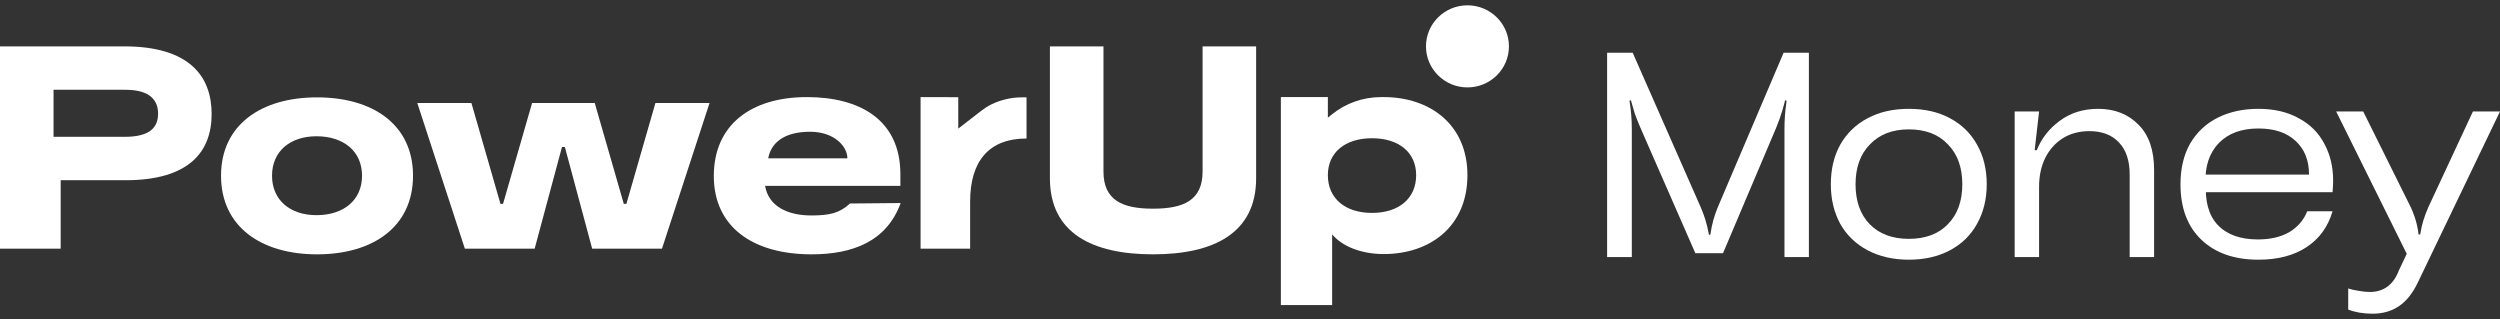
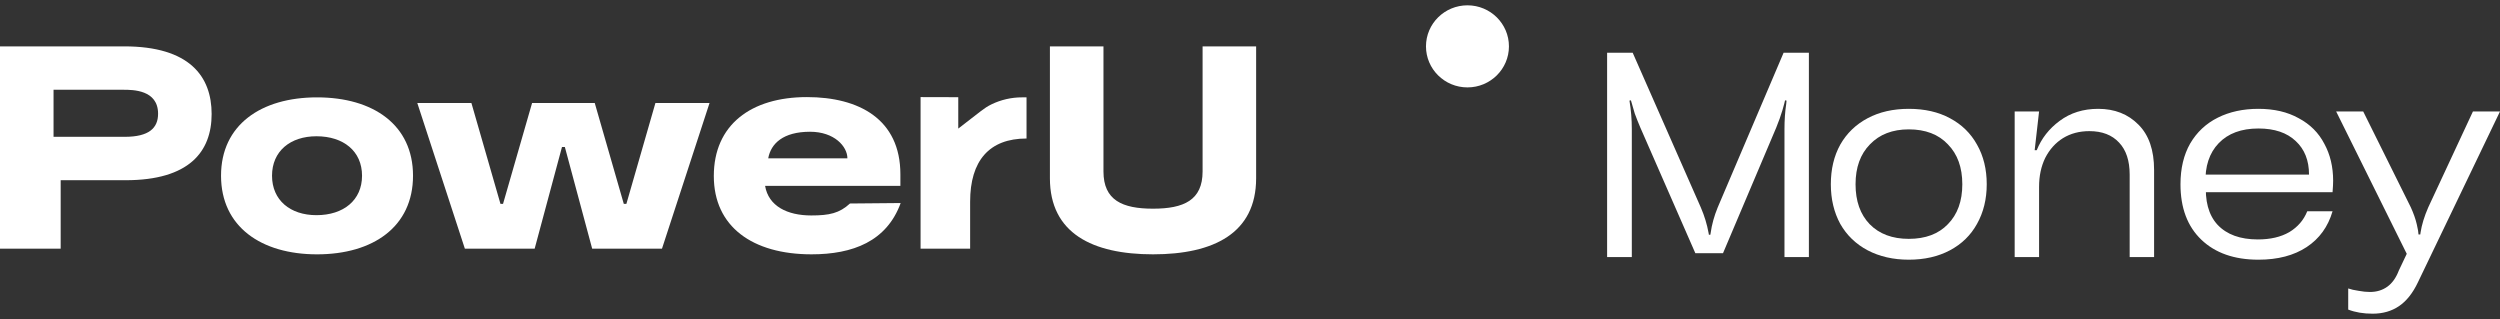
<svg xmlns="http://www.w3.org/2000/svg" width="227" height="29" viewBox="0 0 227 29" fill="none">
  <rect x="0" y="0" width="227" height="29" fill="#333333" stroke="none" />
  <path d="M20.07 15.955C20.07 11.349 23.691 8.841 28.786 8.841C33.907 8.841 37.502 11.349 37.502 15.955C37.502 20.586 33.881 23.094 28.786 23.094C23.717 23.094 20.07 20.586 20.07 15.955ZM28.735 19.537C31.191 19.537 32.873 18.181 32.873 15.955C32.873 13.729 31.191 12.373 28.735 12.373C26.355 12.373 24.7 13.729 24.7 15.955C24.7 18.181 26.355 19.537 28.735 19.537Z" fill="white" />
  <path d="M37.891 9.353H42.804L45.443 18.514H45.675L48.313 9.353H54.003L56.641 18.514H56.874L59.512 9.353H64.426L60.107 22.582H53.77L51.288 13.345H51.029L48.546 22.582H42.21L37.891 9.353Z" fill="white" />
  <path d="M64.814 15.98C64.814 11.349 68.177 8.816 73.272 8.816C77.979 8.816 81.755 10.811 81.755 15.827V16.876H69.47C69.78 18.718 71.487 19.563 73.66 19.563C75.315 19.563 76.218 19.361 77.178 18.478L81.781 18.436C80.513 21.916 77.436 23.093 73.686 23.093C68.332 23.093 64.814 20.586 64.814 15.98ZM76.944 14.378C76.944 13.298 75.755 11.963 73.556 11.963C71.107 11.963 69.994 13.039 69.754 14.378H76.944Z" fill="white" />
  <path d="M109.195 4.21V15.57C109.195 18.18 107.488 18.948 104.695 18.948C101.902 18.948 100.195 18.18 100.195 15.57V4.21H95.332V16.185C95.332 21.174 99.186 23.093 104.695 23.093C110.203 23.093 114.057 21.174 114.057 16.185V4.21H109.195Z" fill="white" />
  <path d="M133.245 7.936C135.325 7.936 137.012 6.268 137.012 4.21C137.012 2.152 135.325 0.483 133.245 0.483C131.165 0.483 129.479 2.152 129.479 4.21C129.479 6.268 131.165 7.936 133.245 7.936Z" fill="white" />
  <path d="M89.077 10.076L87.01 11.676V8.825L83.588 8.816V22.582H88.088V18.309C88.088 14.598 89.821 12.577 93.209 12.577V8.841L92.809 8.84C91.84 8.837 90.886 9.057 90.022 9.477C89.685 9.64 89.372 9.848 89.077 10.076Z" fill="white" />
-   <path d="M125.639 8.816H125.392C123.753 8.816 122.166 9.381 120.903 10.413L120.57 10.685V8.816H116.303V27.699H120.958V21.277C121.863 22.377 123.622 23.068 125.639 23.068C129.855 23.068 133.243 20.561 133.243 15.903C133.243 11.323 129.855 8.816 125.639 8.816ZM124.579 19.332C122.122 19.332 120.57 18.002 120.57 15.903C120.57 13.856 122.122 12.552 124.579 12.552C127.036 12.552 128.587 13.856 128.587 15.903C128.587 18.002 127.036 19.332 124.579 19.332Z" fill="white" />
  <path d="M11.276 4.21H0V22.581H5.509V16.097C5.509 15.615 5.281 15.16 4.892 14.869L3.218 16.364H11.405C17.173 16.364 19.216 13.779 19.216 10.351C19.216 6.947 17.225 4.21 11.276 4.21ZM11.328 12.423H4.862V8.15H11.198C12.052 8.15 14.354 8.15 14.354 10.325C14.354 11.63 13.526 12.423 11.328 12.423Z" fill="white" />
  <path d="M215.435 28.483C214.598 28.483 213.859 28.359 213.218 28.11V26.192C213.467 26.28 213.779 26.351 214.153 26.405C214.527 26.476 214.874 26.511 215.194 26.511C215.8 26.511 216.325 26.351 216.77 26.032C217.215 25.712 217.562 25.223 217.812 24.566L218.533 23.047L212.123 10.122H214.58L218.907 18.836C219.156 19.387 219.334 19.893 219.441 20.355C219.548 20.817 219.601 21.128 219.601 21.288H219.761L219.788 21.101C219.895 20.409 220.126 19.653 220.482 18.836L224.542 10.122H226.999L219.548 25.632C219.085 26.609 218.515 27.329 217.838 27.791C217.162 28.252 216.361 28.483 215.435 28.483Z" fill="white" />
  <path d="M197.988 16.731C197.988 15.292 198.282 14.057 198.87 13.027C199.475 11.996 200.312 11.214 201.38 10.681C202.448 10.148 203.677 9.882 205.066 9.882C206.49 9.882 207.71 10.166 208.724 10.735C209.757 11.285 210.532 12.058 211.048 13.053C211.582 14.03 211.849 15.15 211.849 16.411C211.849 16.678 211.831 17.024 211.796 17.45H199.163L200.312 16.544C200.187 18.232 200.534 19.52 201.353 20.409C202.19 21.297 203.41 21.741 205.012 21.741C206.152 21.741 207.104 21.519 207.87 21.075C208.635 20.613 209.178 19.982 209.499 19.183H211.796C211.386 20.586 210.603 21.67 209.445 22.434C208.288 23.198 206.828 23.58 205.066 23.58C202.876 23.58 201.149 22.976 199.884 21.768C198.62 20.56 197.988 18.881 197.988 16.731ZM200.258 16.651L199.163 15.851H209.659C209.659 14.572 209.258 13.559 208.457 12.813C207.656 12.049 206.526 11.667 205.066 11.667C203.517 11.667 202.315 12.111 201.46 13C200.606 13.888 200.205 15.105 200.258 16.651Z" fill="white" />
  <path d="M182.932 23.34V10.122H185.148L184.748 13.639H184.935C185.362 12.573 186.056 11.685 187.018 10.975C187.997 10.246 189.163 9.882 190.516 9.882C192.012 9.882 193.232 10.362 194.175 11.321C195.119 12.263 195.591 13.631 195.591 15.425V23.34H193.374V15.851C193.374 14.59 193.053 13.622 192.413 12.947C191.772 12.254 190.872 11.907 189.715 11.907C188.807 11.907 188.006 12.12 187.312 12.547C186.635 12.973 186.101 13.568 185.709 14.332C185.335 15.096 185.148 15.976 185.148 16.971V23.34H182.932Z" fill="white" />
  <path d="M173.318 23.58C171.911 23.58 170.665 23.296 169.579 22.727C168.51 22.159 167.682 21.359 167.095 20.329C166.525 19.28 166.24 18.081 166.24 16.731C166.24 15.363 166.525 14.164 167.095 13.133C167.682 12.103 168.51 11.303 169.579 10.735C170.647 10.166 171.893 9.882 173.318 9.882C174.76 9.882 176.006 10.166 177.056 10.735C178.125 11.303 178.944 12.103 179.513 13.133C180.101 14.164 180.395 15.363 180.395 16.731C180.395 18.081 180.101 19.28 179.513 20.329C178.944 21.359 178.125 22.159 177.056 22.727C175.988 23.296 174.742 23.58 173.318 23.58ZM173.318 21.688C174.831 21.688 176.015 21.244 176.869 20.355C177.742 19.467 178.178 18.259 178.178 16.731C178.178 15.203 177.742 13.995 176.869 13.107C176.015 12.2 174.831 11.747 173.318 11.747C171.84 11.747 170.665 12.2 169.792 13.107C168.92 13.995 168.484 15.203 168.484 16.731C168.484 18.259 168.911 19.467 169.766 20.355C170.638 21.244 171.822 21.688 173.318 21.688Z" fill="white" />
  <path d="M145.926 23.34V4.791H148.249L154.445 18.863C154.766 19.609 154.997 20.373 155.14 21.154L155.166 21.314H155.3L155.327 21.154C155.433 20.39 155.647 19.618 155.967 18.836L161.95 4.791H164.247V23.34H162.03V11.72C162.03 10.903 162.083 10.139 162.19 9.428L162.217 9.135L162.083 9.109C162.066 9.215 161.985 9.517 161.843 10.015C161.701 10.494 161.514 11.018 161.282 11.587L156.448 22.993H153.938L148.944 11.587C148.748 11.125 148.579 10.699 148.436 10.308C148.312 9.899 148.214 9.562 148.142 9.295C148.125 9.206 148.107 9.144 148.089 9.109L147.955 9.135C148.098 9.988 148.169 10.85 148.169 11.72V23.34H145.926Z" fill="white" />
</svg>